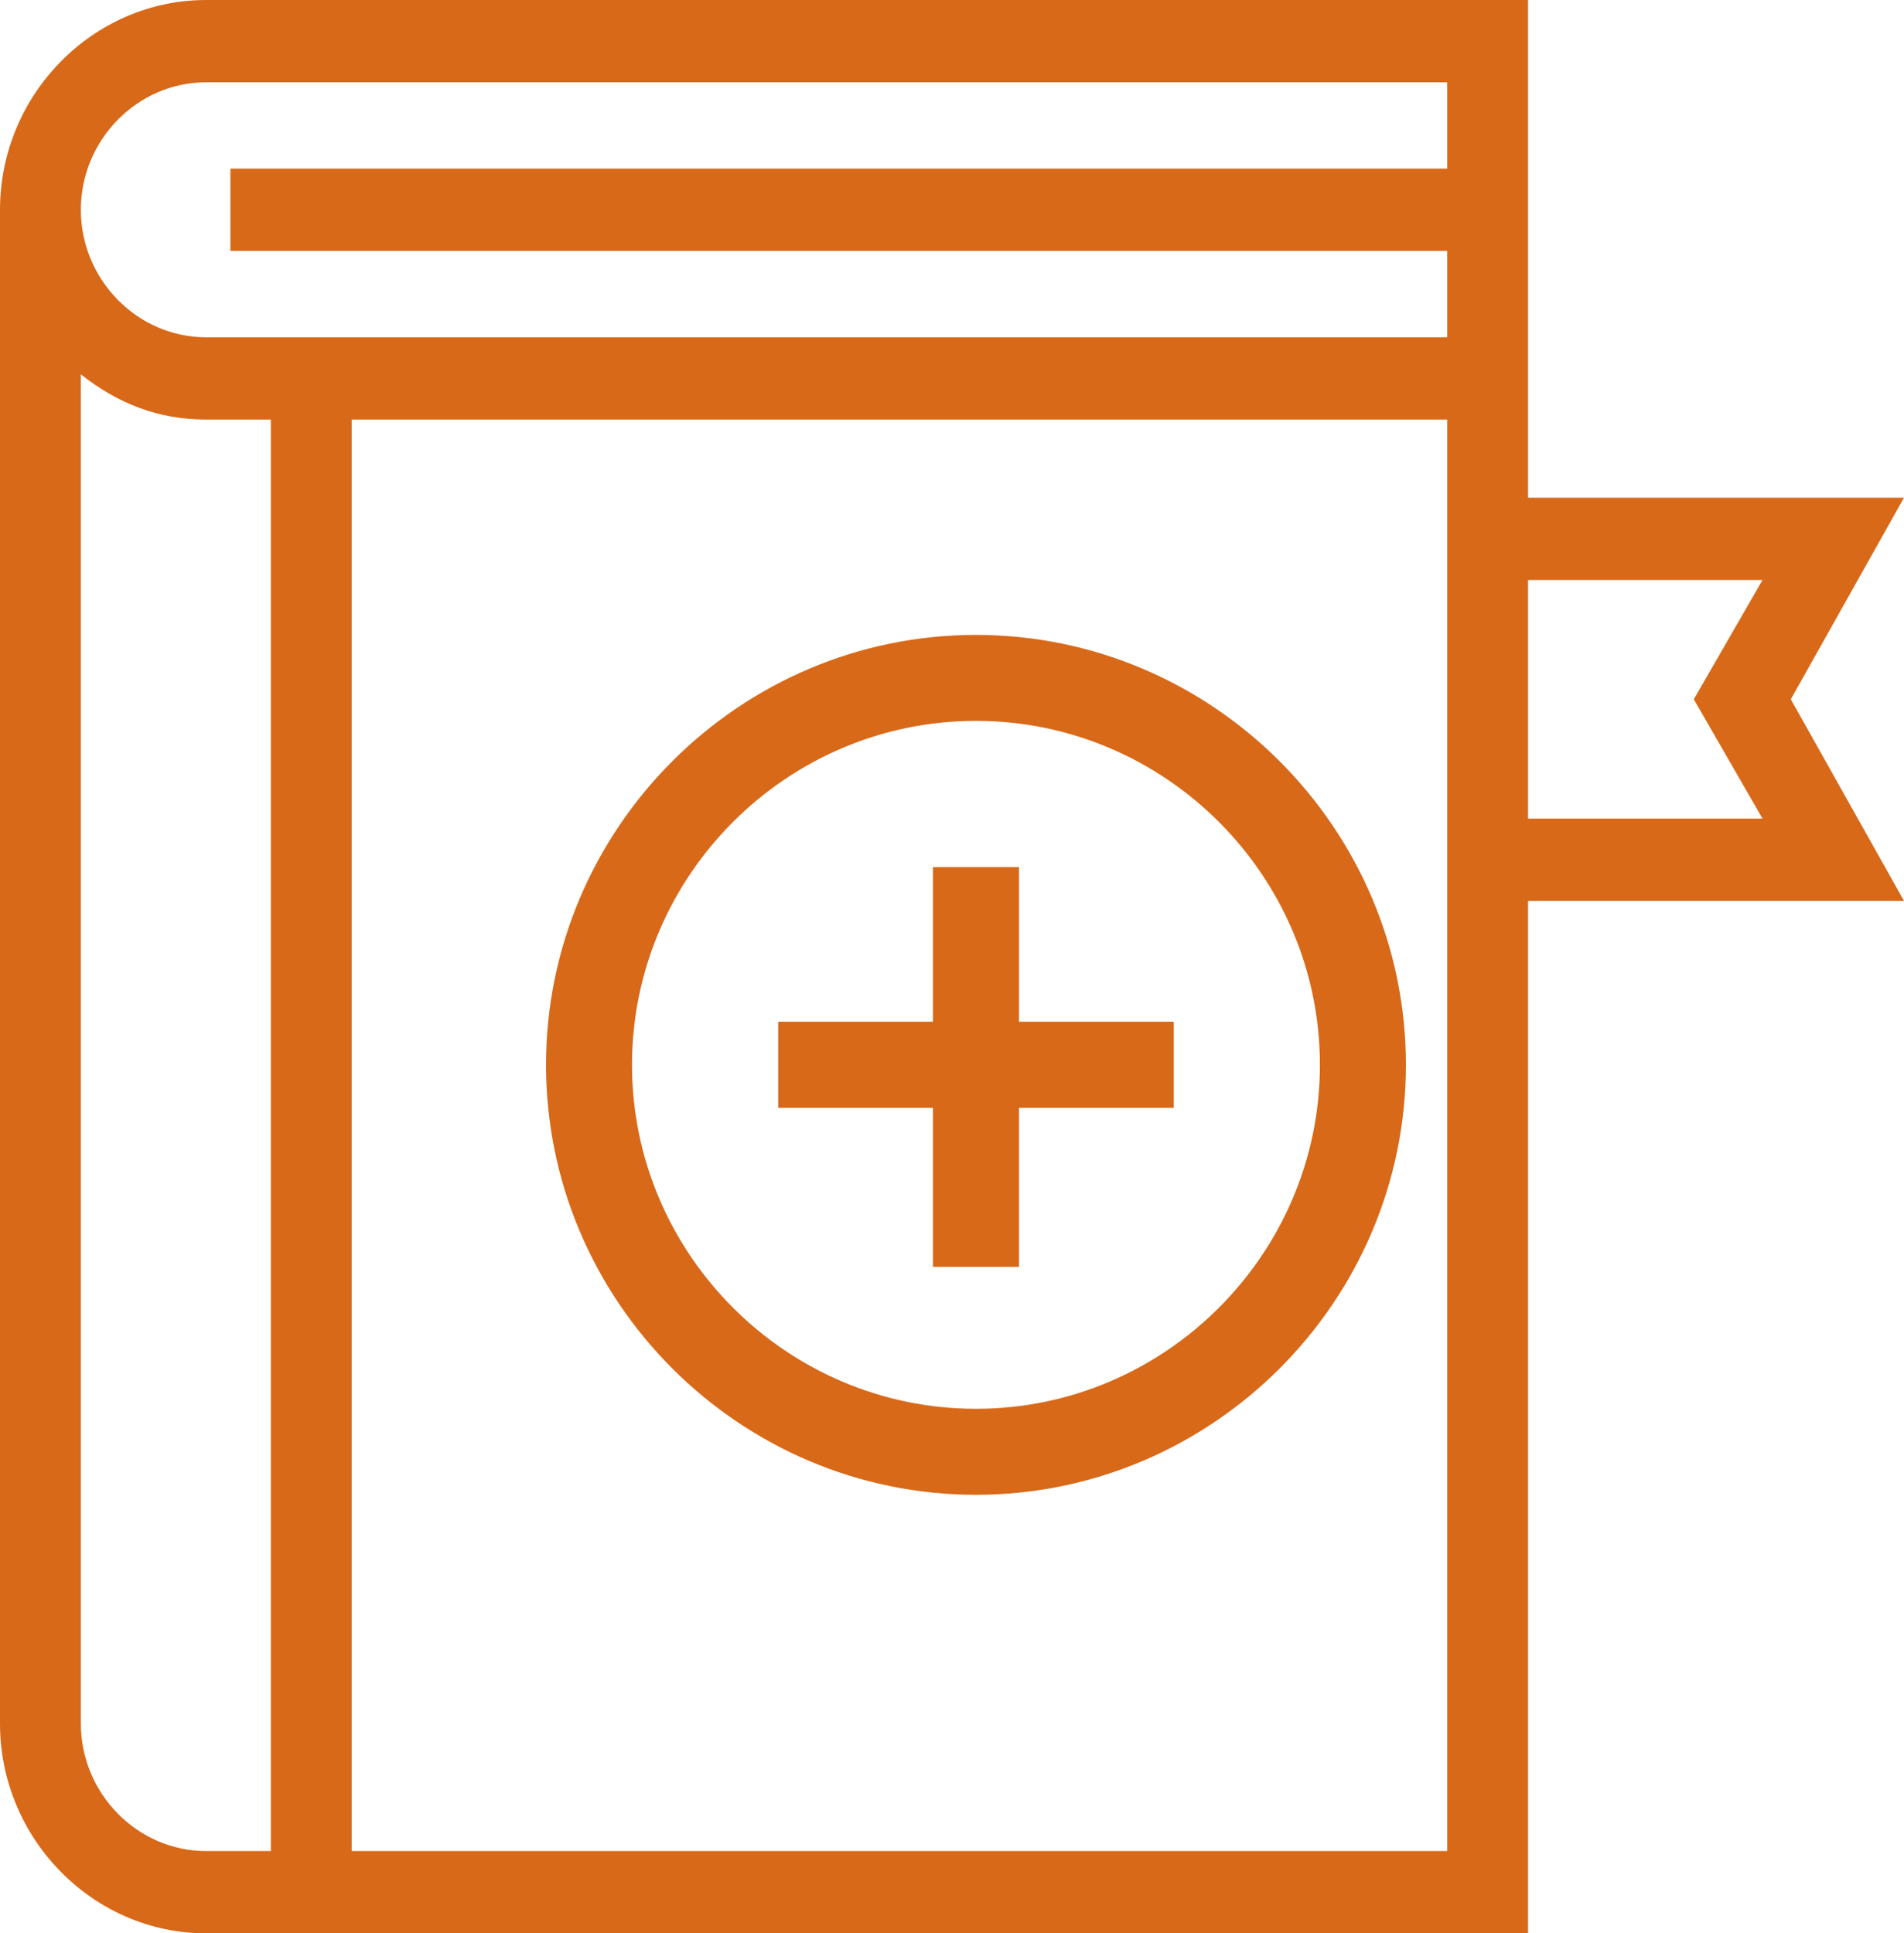
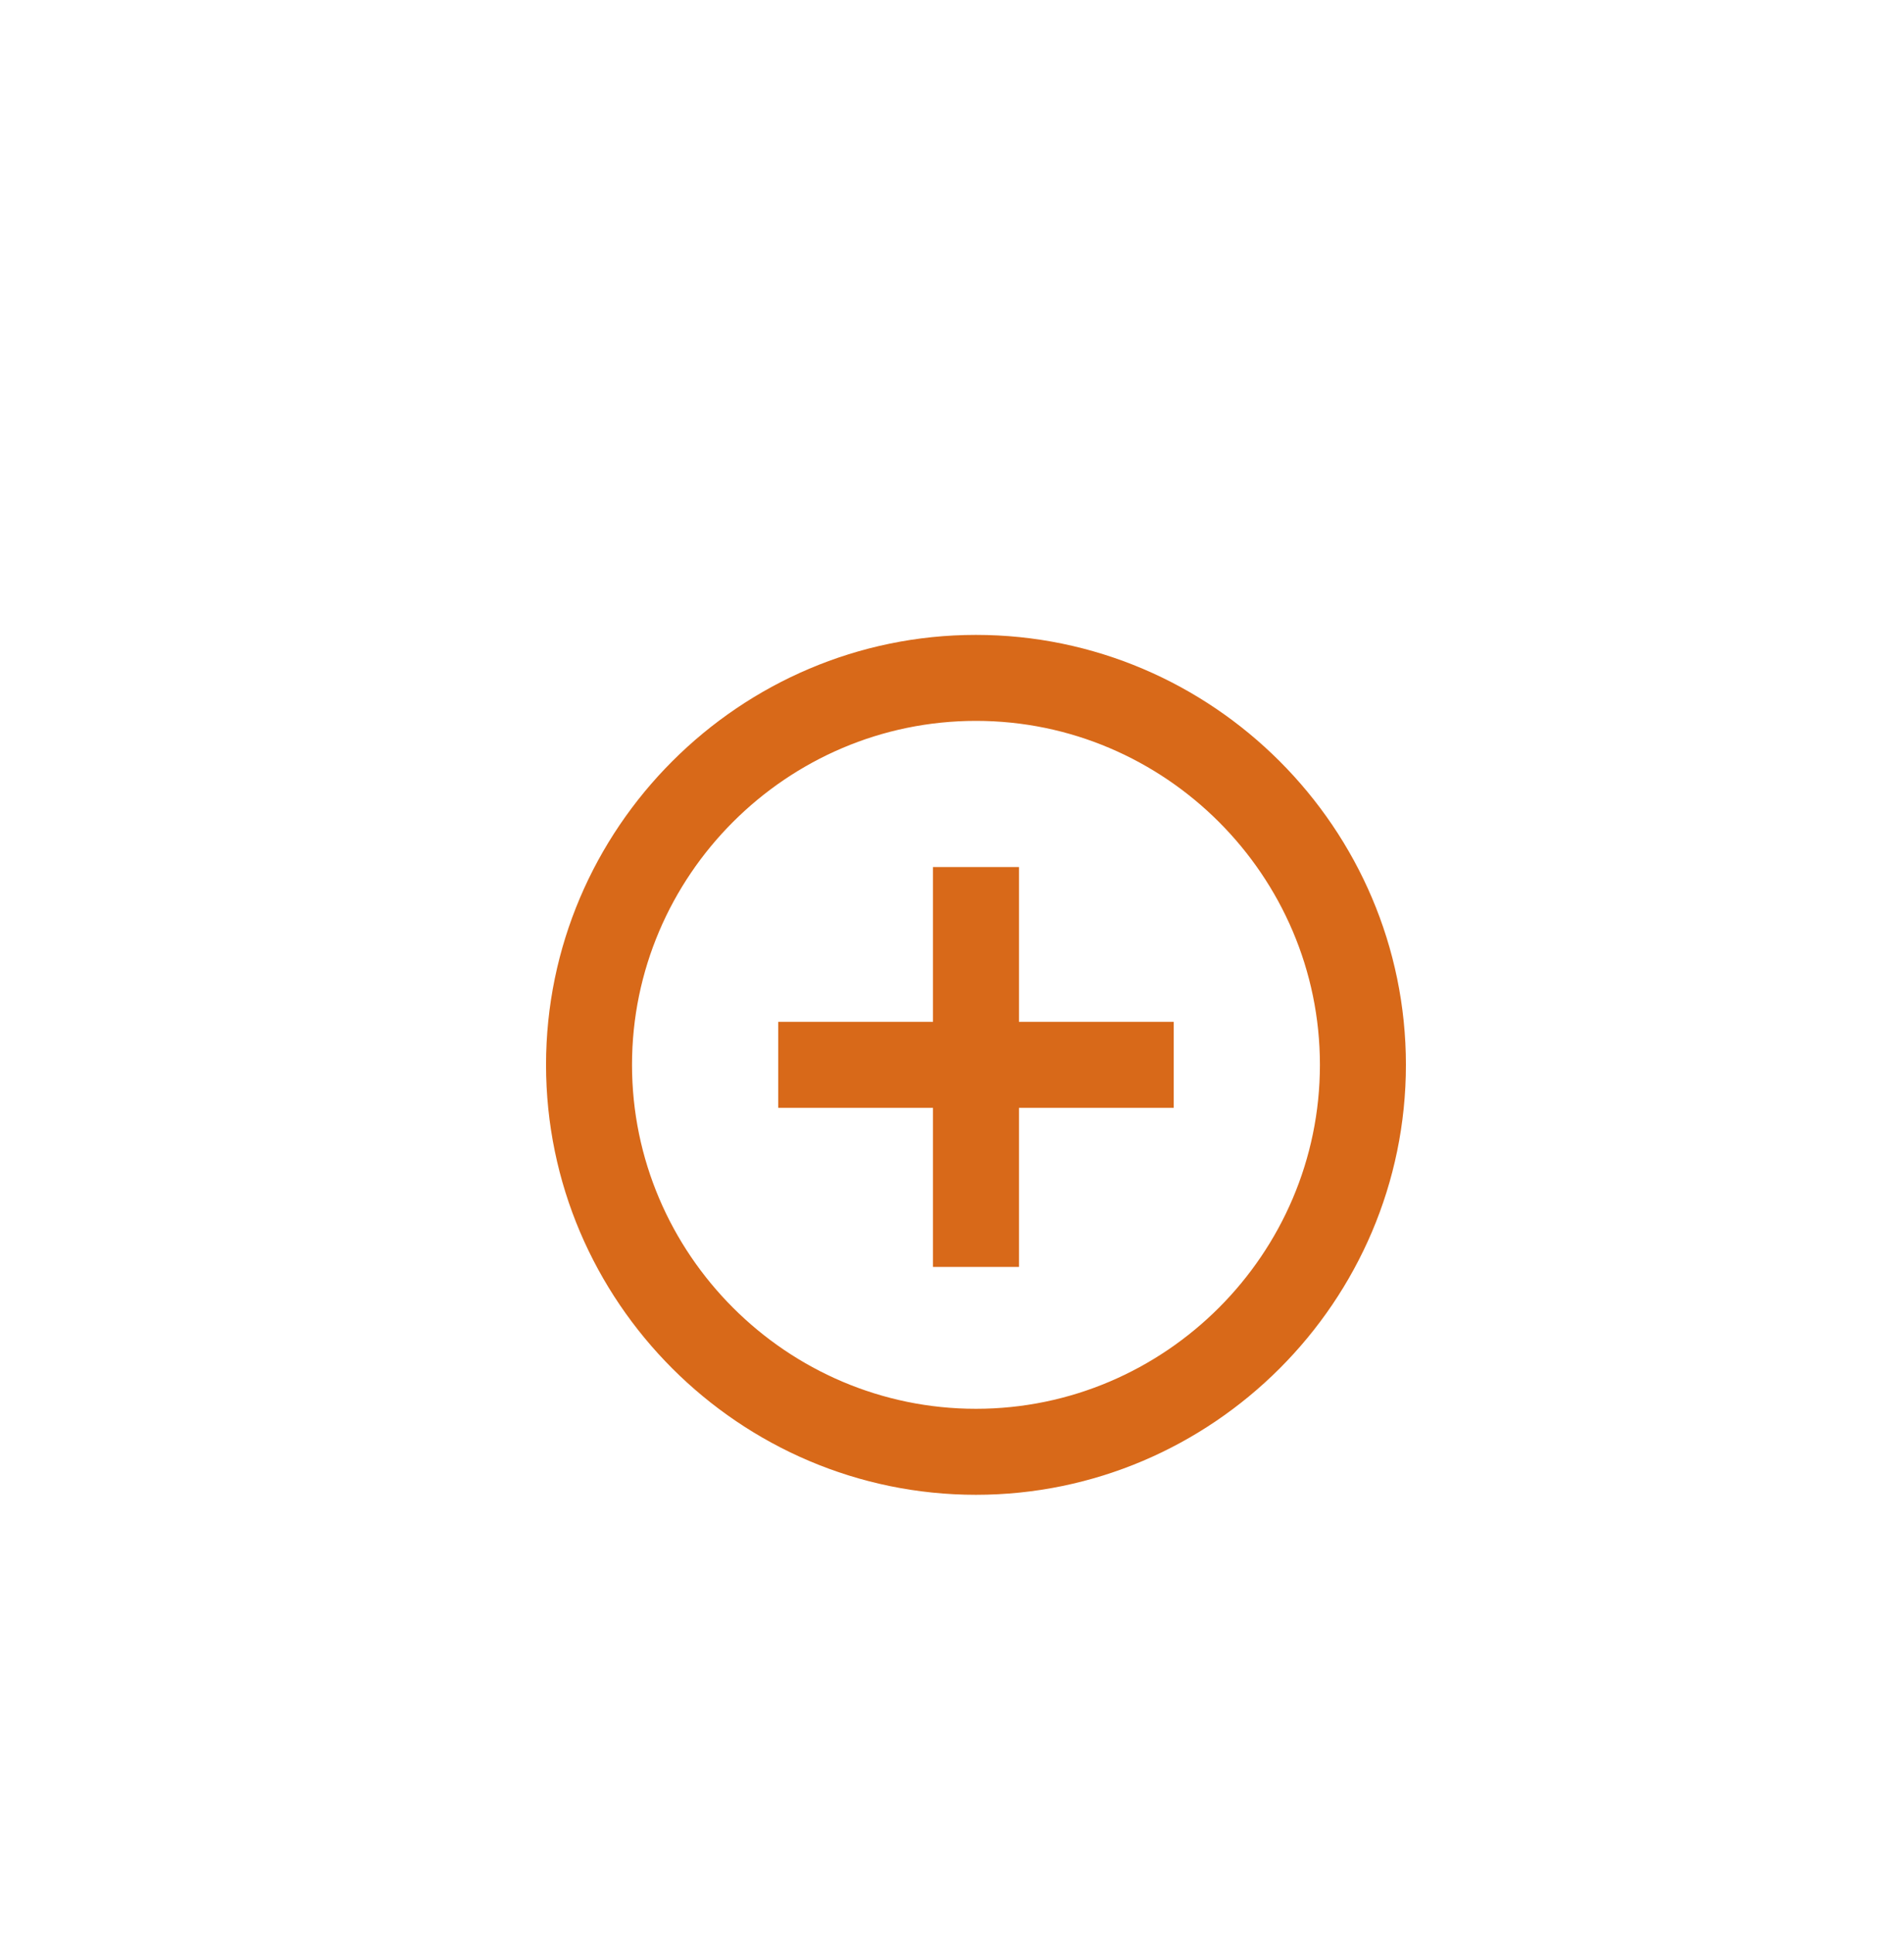
<svg xmlns="http://www.w3.org/2000/svg" width="65" height="66" viewBox="0 0 65 66" fill="none">
  <path d="M33.318 21.674C25.246 21.674 18.641 28.279 18.641 36.351C18.641 44.424 25.246 51.029 33.318 51.029C41.391 51.029 47.996 44.424 47.996 36.351C47.996 28.279 41.391 21.674 33.318 21.674ZM33.318 48.093C26.86 48.093 21.576 42.809 21.576 36.351C21.576 29.893 26.86 24.609 33.318 24.609C39.777 24.609 45.06 29.893 45.06 36.351C45.06 42.809 39.777 48.093 33.318 48.093Z" fill="#D86919" />
  <path d="M34.786 29.599H31.851V34.883H26.567V37.819H31.851V43.25H34.786V37.819H40.07V34.883H34.786V29.599Z" fill="#D86919" />
-   <path d="M52.166 16.991V14.464V1.404V0H7.038C3.174 0 0 3.23 0 7.162V58.838C0 62.77 3.174 66 7.038 66H52.166V30.753H65L61.136 23.872L65 16.991H52.166ZM7.038 2.809H49.406V5.757H7.866V8.566H49.406V11.515H7.038C4.692 11.515 2.76 9.549 2.76 7.162C2.76 4.774 4.692 2.809 7.038 2.809ZM2.76 58.838V12.779C4.002 13.762 5.382 14.323 7.038 14.323H9.246V63.191H7.038C4.692 63.191 2.76 61.225 2.76 58.838ZM49.406 63.191H12.006V14.323H49.406V16.851V30.613V63.191ZM60.17 27.945H52.166V19.8H60.17L57.824 23.872L60.17 27.945Z" fill="#D86919" />
</svg>